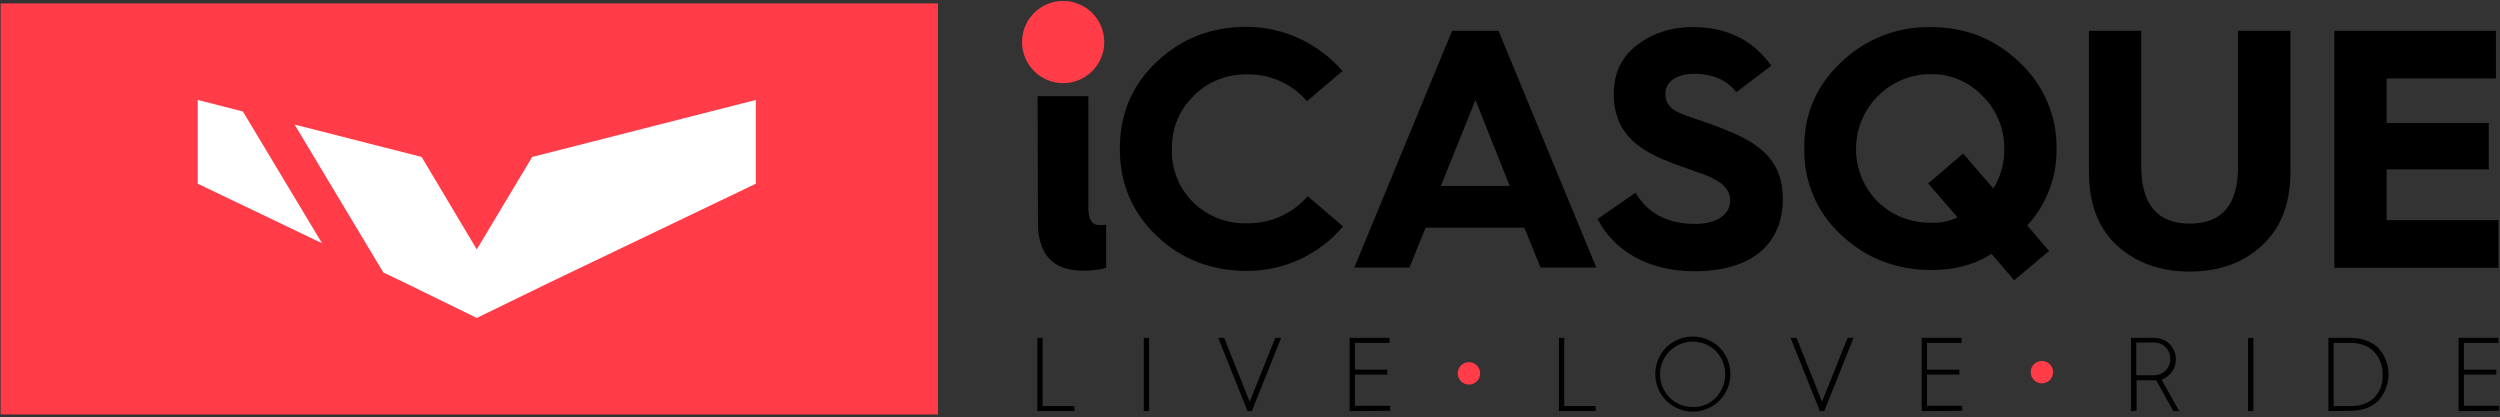
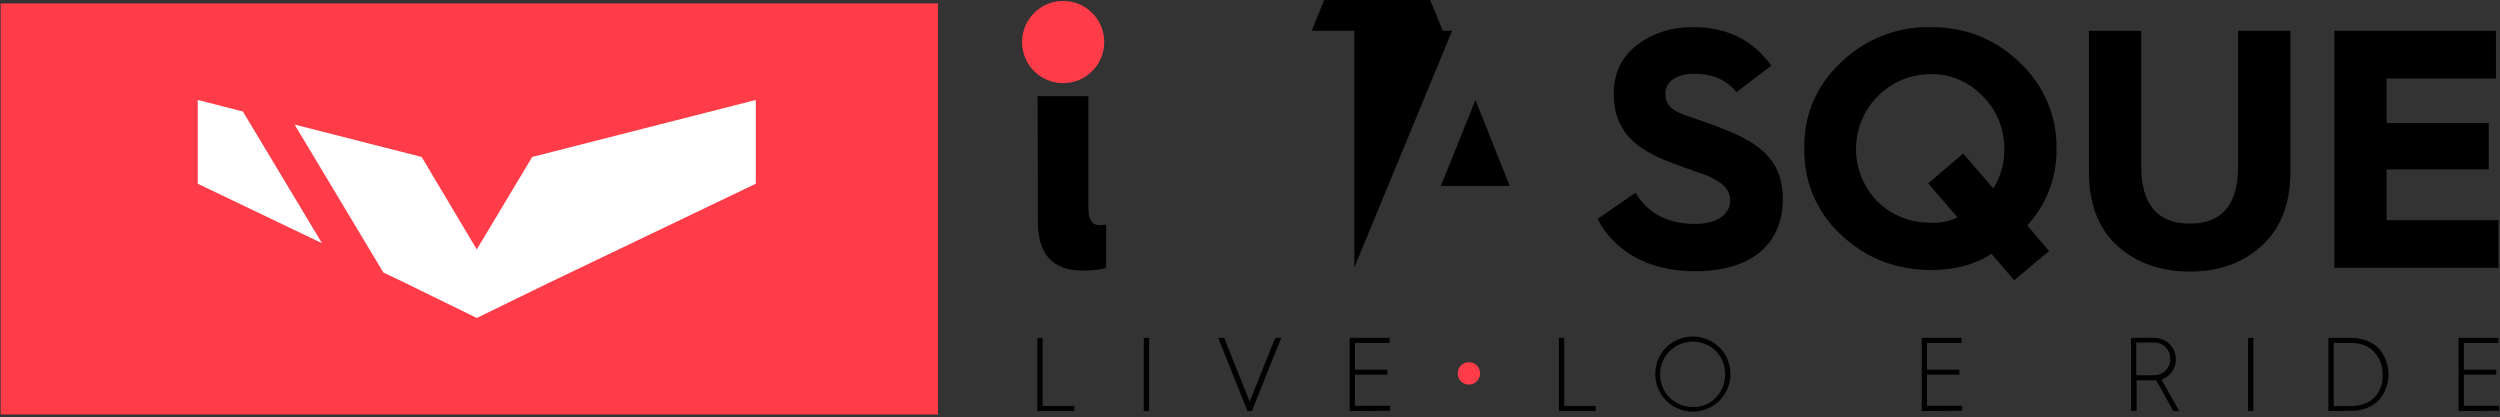
<svg xmlns="http://www.w3.org/2000/svg" version="1.1" id="Calque_1" x="0px" y="0px" viewBox="0 0 802.8 133.9" style="enable-background:new 0 0 802.8 133.9;" xml:space="preserve">
  <rect x="0" y="0" width="802.8" height="133.9" fill="#333333" stroke="none" />
  <style type="text/css">
	.st0{display:none;}
	.st1{fill:#000000;}
	.st2{fill:#ff3c47;}
	.st3{fill:#ffffff;}	
</style>
  <title>WHITE logo-icasque</title>
  <rect x="0.4" y="-0.8" class="st0" width="1644.8" height="394.8" />
  <path class="st1" d="M341.3,7.8c5.1,0,9.2,4.2,9.2,9.3c0,5.1-4.2,9.2-9.3,9.2c-5,0-9.1-4.1-9.2-9.2c0-5.1,4-9.2,9.1-9.3  C341.2,7.8,341.3,7.8,341.3,7.8z M333.2,30.9h16.3v35.6c0,4,1,5.8,3.7,5.8c0.7,0,1.3,0,2-0.2V86c-1.4,0.5-3.9,0.9-7.5,0.9  c-9.6,0-14.4-5.2-14.4-15.5L333.2,30.9z" />
  <rect x="0.2" y="1.1" class="st2" width="301" height="132" />
-   <path class="st1" d="M431.1,22.8l-11.4,9.7c-4.8-5.6-11.9-8.8-19.3-8.6c-6.4-0.1-12.6,2.3-17.1,6.9c-4.7,4.6-7,10.3-7,17.1  c-0.2,6.4,2.3,12.6,6.9,17.1c4.6,4.5,10.8,6.9,17.3,6.7c7.4,0.1,14.5-3,19.4-8.7l11.4,9.7c-7.7,9.1-19,14.3-30.8,14.3  c-11.4,0-21.1-3.7-29-11.2s-11.9-16.8-11.9-28s3.9-20.5,11.9-28s17.5-11.2,29-11.2C412.2,8.7,423.4,13.9,431.1,22.8z" />
-   <path class="st1" d="M434.9,85.9l31.4-76h14.9l31.4,76h-17.9l-5.2-12.8h-31.7l-5.2,12.8H434.9z M462.7,59.7h22.1l-11-27.6  L462.7,59.7z" />
+   <path class="st1" d="M434.9,85.9l31.4-76h14.9h-17.9l-5.2-12.8h-31.7l-5.2,12.8H434.9z M462.7,59.7h22.1l-11-27.6  L462.7,59.7z" />
  <path class="st1" d="M525.2,61.9c4,6.7,10.4,10,19.1,10c7.7,0,11.3-3.5,11.3-7.5c0-2.8-1.6-4.8-4.1-6.3c-2-1.2-4.2-2.2-6.5-2.8  c-1.9-0.8-6.2-2.2-8.4-3.1c-11.9-4.4-18.4-10.6-18.4-22c0-6.5,2.4-11.8,7.3-15.6s10.9-5.9,18-5.9c11,0,19.4,4.1,25.3,12.4l-11.2,8.5  c-3.1-3.9-7.6-5.9-13.6-5.9c-5.6,0-9.2,2.6-9.2,6.2c0,2.5,0.7,4,2.9,5.5c1.2,0.7,2.4,1.2,3.4,1.6l5.5,1.9c2.5,0.9,4.7,1.6,6.5,2.4  c13.9,5.2,19.4,11.7,19.4,22.6c0,14.1-9.6,23.2-28.3,23.2c-15.4,0-26.1-6.9-31.2-16.8L525.2,61.9z" />
  <path class="st1" d="M591.1,20.1c7.7-7.5,18.1-11.6,28.9-11.4c11.2,0,20.7,3.8,28.6,11.4c7.7,7.2,12,17.3,11.8,27.8  c0.1,9.1-3.3,17.9-9.4,24.5l7,8.2l-11.2,9.4l-7.3-8.5c-5.3,3.5-11.8,5.2-19.3,5.2c-11.2,0-20.9-3.7-28.9-11.2  c-7.8-7.1-12.1-17.2-11.9-27.7C579.2,36.9,583.2,27.6,591.1,20.1z M628.6,69.8l-9.4-10.9l11.2-9.6l9.7,11.2  c2.4-3.8,3.6-8.2,3.5-12.7c0.1-6.3-2.4-12.5-6.9-16.9c-4.3-4.6-10.4-7.2-16.7-7.1c-13.3,0-24,10.8-24,24.1c0,6.3,2.5,12.3,6.9,16.8  c4.6,4.5,10.7,6.9,17.1,6.8C623,71.7,625.9,71.1,628.6,69.8L628.6,69.8z" />
  <path class="st1" d="M670.8,9.9h16.8v43.5c0,12.3,5.2,18.4,15.6,18.4s15.5-6.1,15.5-18.4V9.9h16.8v45.3c0,10.3-3.1,18.1-9.2,23.7  s-13.9,8.3-23.1,8.3c-9.3,0-17.1-2.7-23.2-8.2s-9.2-13.4-9.2-23.8L670.8,9.9z" />
  <path class="st1" d="M749.6,85.9v-76h51.9v15.3h-35.1v14.3h32.8v14.9h-32.8v16.3h35.9v15.3H749.6z" />
  <polygon class="st3" points="78,35.8 63.5,32.1 63.5,59 103.4,78.1 " />
  <polygon class="st3" points="170.9,50.4 153.1,80.1 135.4,50.4 94.6,40 123.1,87.5 130,90.8 153.1,102.1 176.3,90.8 242.7,59   242.7,32.1 " />
  <circle class="st2" cx="341.4" cy="13.5" r="13.2" />
  <path class="st1" d="M333.1,132v-23.5h1.7v21.9H345v1.6L333.1,132z" />
  <path class="st1" d="M367.3,132v-23.5h1.7V132L367.3,132z" />
  <path class="st1" d="M400.6,132l-9.4-23.5h1.9l8.2,20.5l8.2-20.5h1.9l-9.4,23.5H400.6z" />
  <path class="st1" d="M433.4,132v-23.5h12.8v1.6h-11.1v8.6h10.4v1.6h-10.4v10h11.3v1.6L433.4,132z" />
  <path class="st1" d="M500.6,132v-23.5h1.7v21.9h10.1v1.6L500.6,132z" />
  <path class="st1" d="M552.2,111.6c4.7,4.8,4.6,12.4-0.1,17.1c-4.8,4.7-12.4,4.6-17.1-0.1c-4.6-4.7-4.6-12.3,0-17  C539.8,106.9,547.4,106.9,552.2,111.6z M551,127.7c4-4.2,4-10.8,0-15c-4.1-4-10.7-4-14.8,0c-4.1,4-4.2,10.6-0.2,14.8  c2,2.1,4.7,3.2,7.6,3.2C546.4,130.8,549.1,129.7,551,127.7L551,127.7z" />
-   <path class="st1" d="M584.4,132l-9.4-23.5h1.9l8.2,20.5l8.2-20.5h1.9l-9.4,23.5L584.4,132z" />
  <path class="st1" d="M617.1,132v-23.5h12.8v1.6h-11.1v8.6h10.4v1.6h-10.4v10h11.3v1.6L617.1,132z" />
  <path class="st1" d="M684.3,132v-23.5h7.5c1.8,0,3.6,0.7,4.9,2c1.3,1.3,2,3,2,4.8c0.1,3-1.8,5.6-4.6,6.6l5.7,10.1h-1.9l-5.5-9.9  c-0.2,0-0.5,0-0.7,0h-5.6v9.8L684.3,132z M686,120.5h5.6c1.4,0,2.8-0.5,3.8-1.5c1-1,1.6-2.4,1.5-3.8c0.1-2.8-2.1-5.1-4.9-5.2  c-0.1,0-0.2,0-0.2,0H686L686,120.5z" />
  <path class="st1" d="M721.9,132v-23.5h1.7V132L721.9,132z" />
  <path class="st1" d="M747.7,132v-23.5h7.1c3.7,0,6.7,1.1,8.9,3.2c4.4,4.8,4.4,12.2,0,17c-2.2,2.1-5.1,3.2-8.8,3.2L747.7,132z   M749.4,130.4h5.3c3.3,0,5.9-0.9,7.7-2.7c1.9-2,2.9-4.6,2.7-7.4c0.1-2.7-0.9-5.4-2.8-7.4c-1.8-1.9-4.4-2.8-7.7-2.8h-5.2L749.4,130.4  z" />
  <path class="st1" d="M789.5,132v-23.5h12.8v1.6h-11.1v8.6h10.4v1.6h-10.4v10h11.3v1.6L789.5,132z" />
  <circle class="st2" cx="471.7" cy="119.9" r="3.6" />
-   <circle class="st2" cx="655.7" cy="119.5" r="3.6" />
</svg>